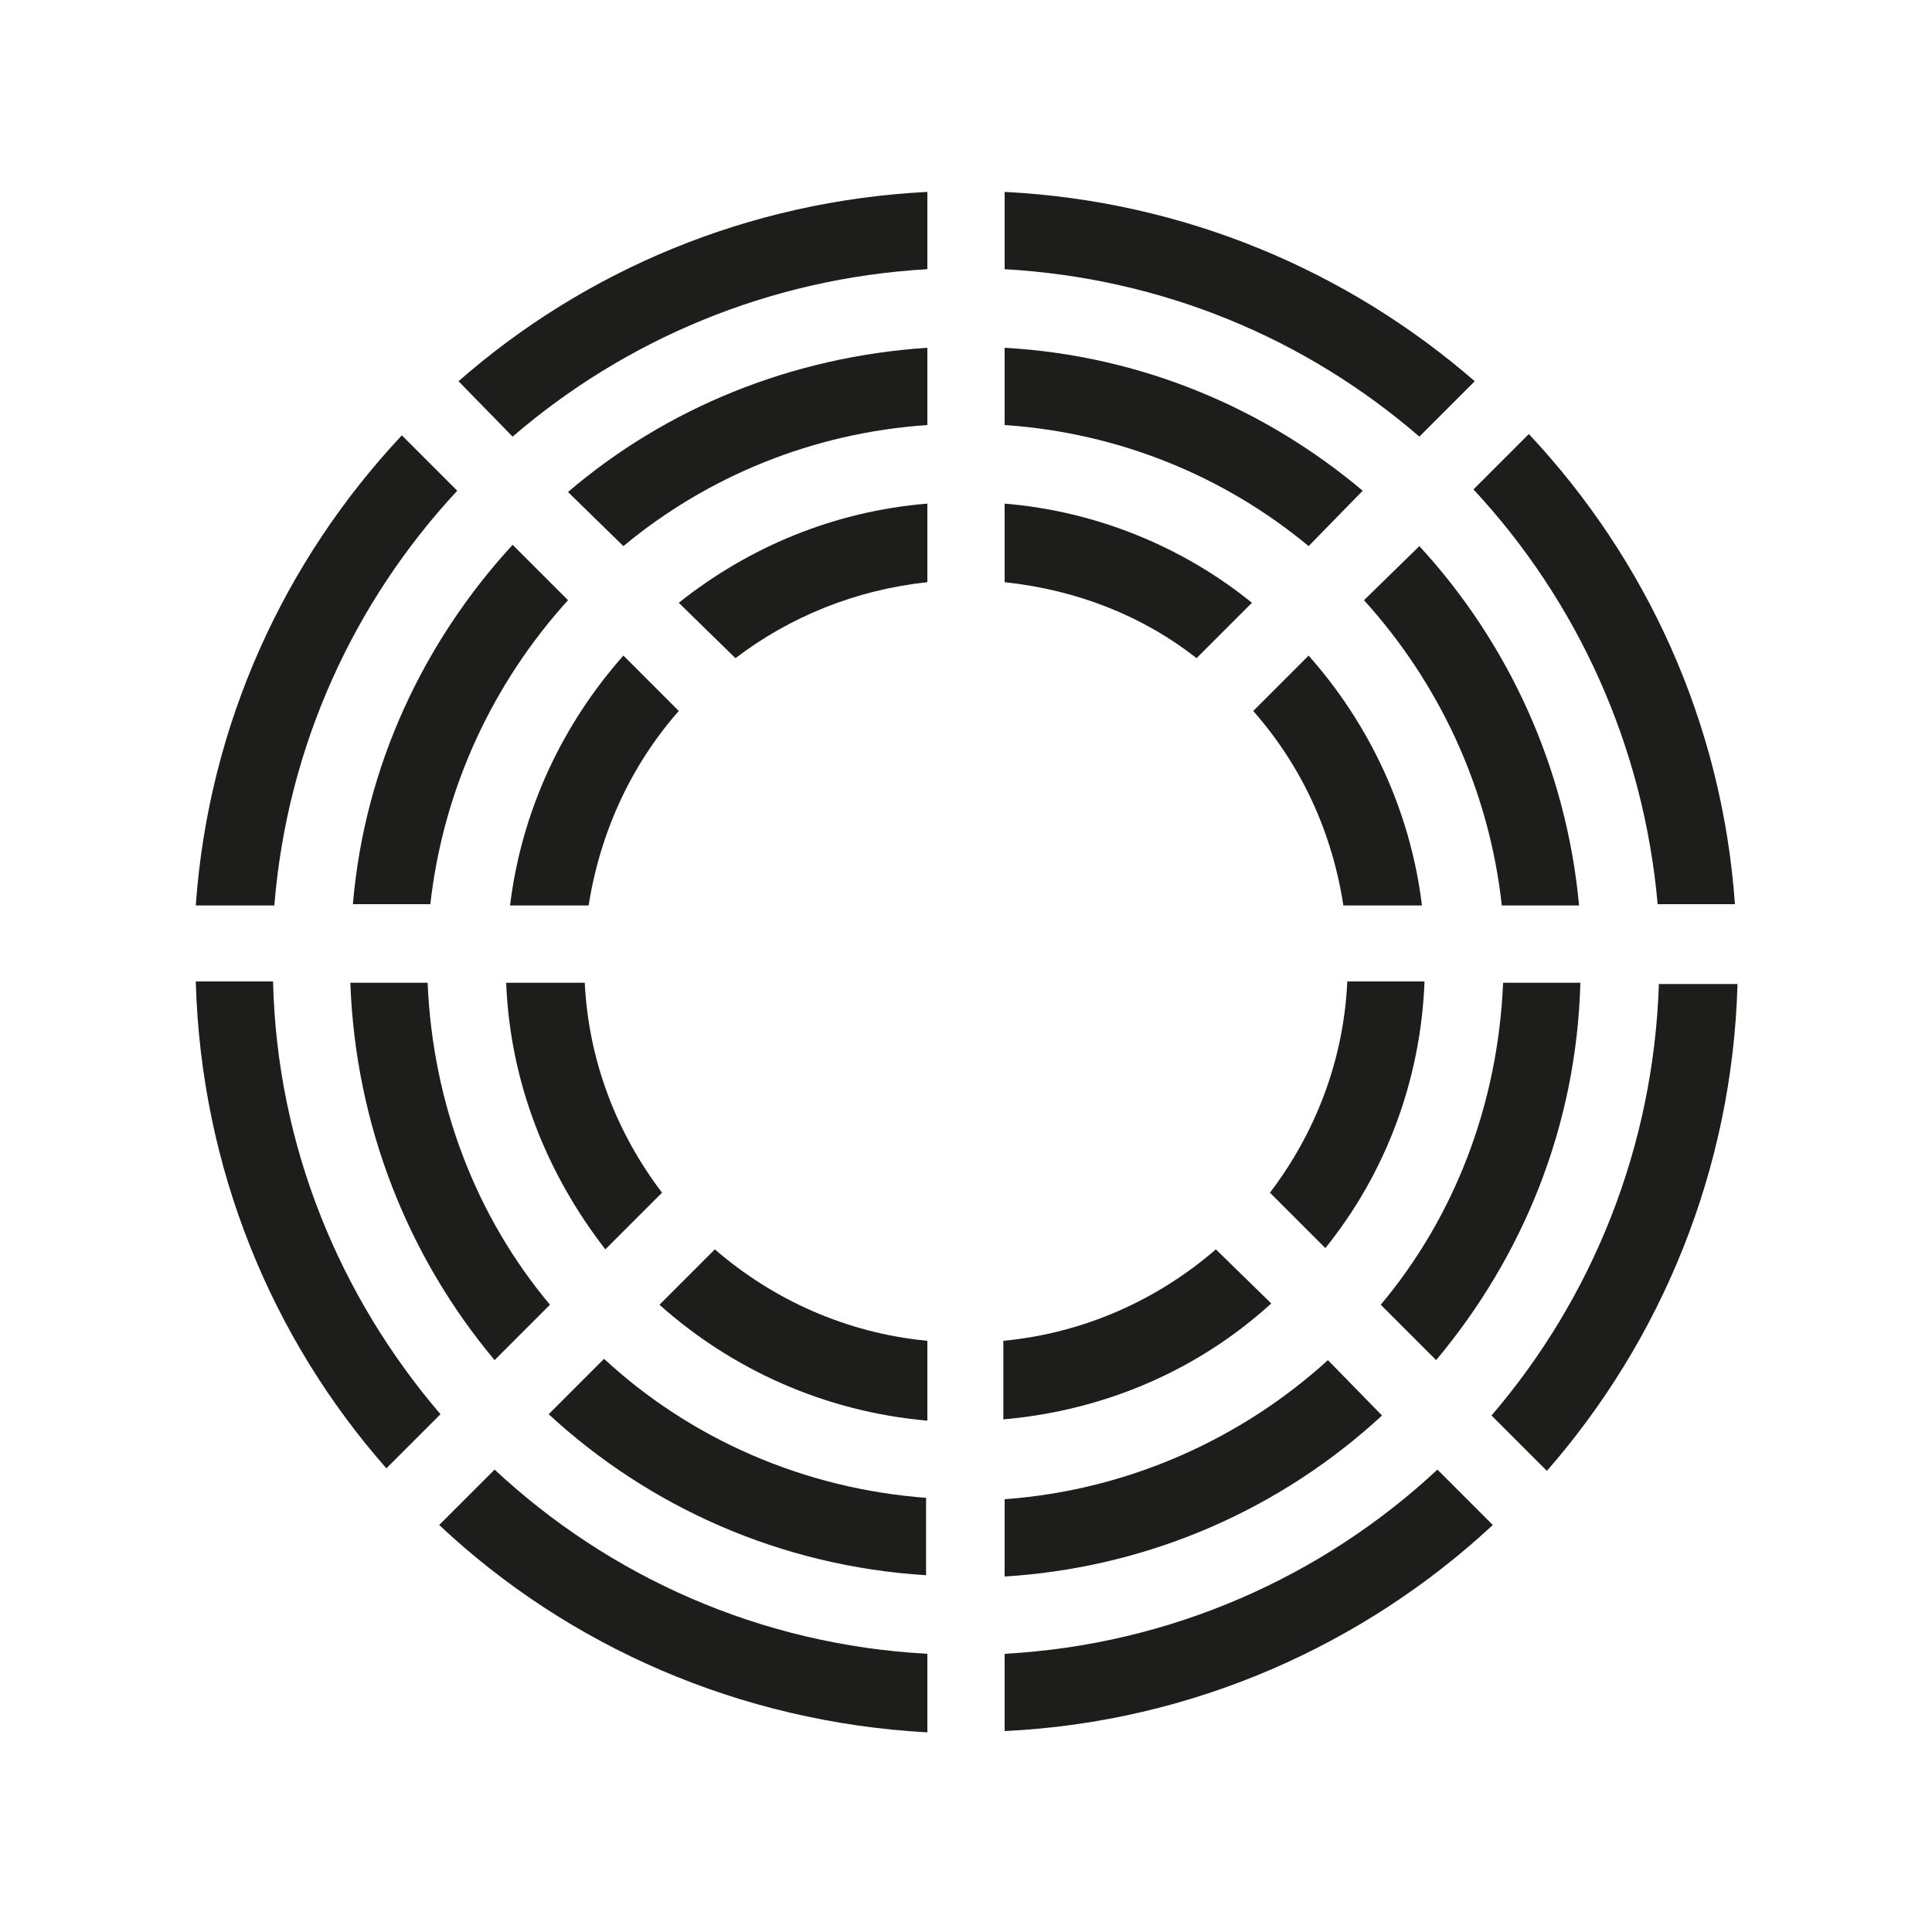
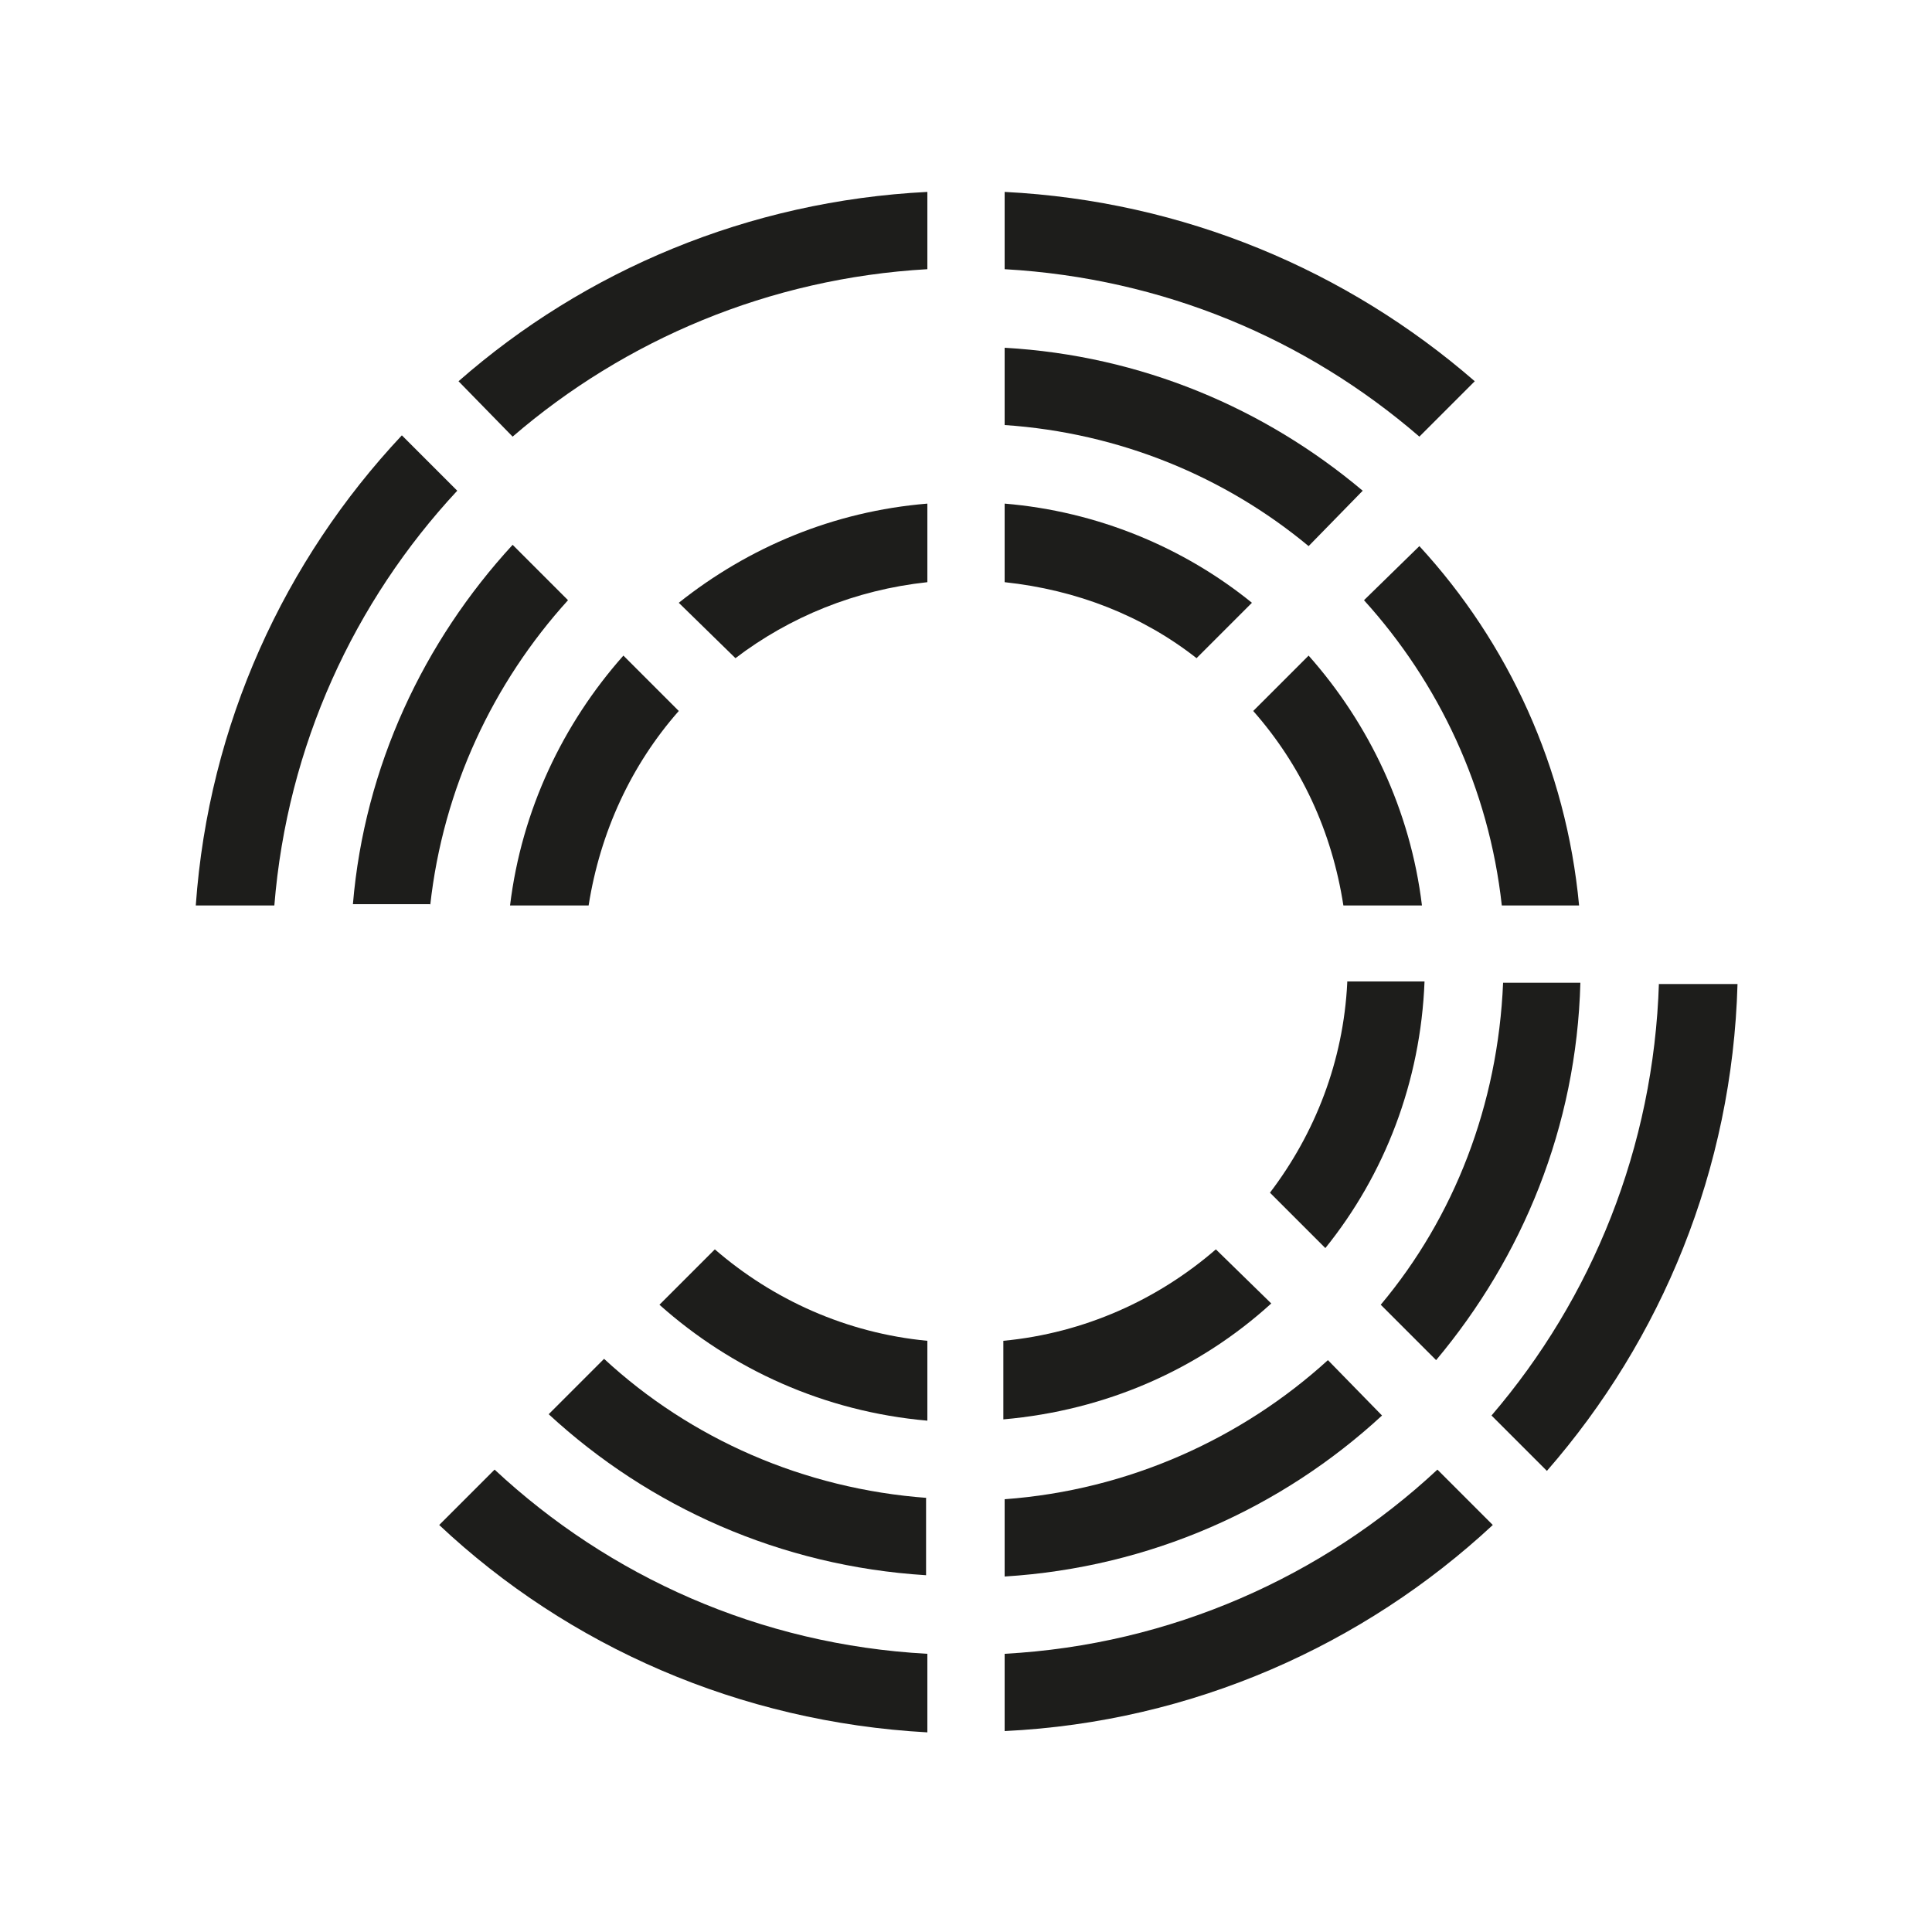
<svg xmlns="http://www.w3.org/2000/svg" version="1.1" id="Laag_1" x="0px" y="0px" viewBox="0 0 150 150" style="enable-background:new 0 0 150 150;" xml:space="preserve">
  <style type="text/css">
	.st0{fill:#1D1D1B;}
</style>
  <g>
    <path class="st0" d="M21.3,70.3c1-12.4,6.2-23.6,14.2-32.2l-4.3-4.3c-9.1,9.7-15,22.4-16,36.5H21.3z" />
    <path class="st0" d="M39.8,33.9c8.7-7.5,19.9-12.3,32.2-13v-6C58.1,15.6,45.4,21,35.6,29.6L39.8,33.9z" />
    <path class="st0" d="M78,14.9v6c12.3,0.7,23.4,5.4,32.2,13l4.3-4.3C104.6,21,91.9,15.6,78,14.9" />
-     <path class="st0" d="M34.2,109.8c-7.8-9.1-12.7-20.8-13-33.6h-6c0.4,14.5,5.9,27.7,14.8,37.8L34.2,109.8z" />
    <path class="st0" d="M72,128.4c-13-0.7-24.7-6-33.6-14.3l-4.3,4.3c10,9.4,23.3,15.3,37.9,16.1V128.4z" />
-     <path class="st0" d="M114.4,38c8,8.6,13.2,19.8,14.3,32.2h6c-1-14.1-6.9-26.8-16-36.5L114.4,38z" />
    <path class="st0" d="M128.8,76.3c-0.4,12.8-5.2,24.5-13,33.6l4.3,4.3c8.9-10.2,14.4-23.4,14.8-37.8H128.8z" />
    <path class="st0" d="M111.6,114.1c-8.9,8.3-20.7,13.6-33.6,14.3v6c14.6-0.7,27.9-6.7,37.9-16L111.6,114.1z" />
-     <path class="st0" d="M48.4,42.4C54.9,37,63.1,33.6,72,33v-6c-10.6,0.7-20.3,4.7-27.9,11.2L48.4,42.4z" />
-     <path class="st0" d="M42.7,101.3c-5.7-6.8-9.1-15.5-9.5-25h-6c0.4,11.1,4.5,21.3,11.2,29.3L42.7,101.3z" />
    <path class="st0" d="M78,27v6c8.9,0.6,17.1,4,23.6,9.4l4.2-4.3C98.2,31.7,88.6,27.6,78,27" />
    <path class="st0" d="M33.4,70.3c1-9.1,4.9-17.3,10.7-23.7l-4.3-4.3c-6.9,7.5-11.5,17.2-12.4,27.9H33.4z" />
    <path class="st0" d="M105.9,46.6c5.8,6.4,9.7,14.6,10.7,23.7h6c-1-10.7-5.5-20.4-12.4-27.9L105.9,46.6z" />
    <path class="st0" d="M72,116.3c-9.6-0.7-18.4-4.6-25.1-10.8l-4.3,4.3c7.8,7.2,18,11.8,29.3,12.5V116.3z" />
    <path class="st0" d="M116.7,76.3c-0.4,9.5-3.8,18.2-9.5,25l4.3,4.3c6.7-8,10.9-18.1,11.2-29.3H116.7z" />
    <path class="st0" d="M103.1,105.6c-6.7,6.1-15.5,10.1-25.1,10.8v6c11.3-0.7,21.5-5.3,29.3-12.5L103.1,105.6z" />
    <path class="st0" d="M45.7,70.3c0.9-5.7,3.3-10.9,7-15.1l-4.3-4.3c-4.7,5.3-7.9,12-8.8,19.4H45.7z" />
    <path class="st0" d="M78,39.1v6.1c5.6,0.6,10.7,2.6,14.9,5.9l4.3-4.3C91.9,42.5,85.2,39.7,78,39.1" />
    <path class="st0" d="M57.1,51.1c4.2-3.2,9.3-5.3,14.9-5.9v-6.1c-7.3,0.6-13.9,3.4-19.3,7.7L57.1,51.1z" />
-     <path class="st0" d="M51.4,92.6c-3.5-4.6-5.7-10.2-6-16.3h-6.1c0.3,7.8,3.2,14.9,7.7,20.7L51.4,92.6z" />
    <path class="st0" d="M94.4,97c-4.5,3.9-10.2,6.5-16.5,7.1v6.1c8-0.7,15.2-3.9,20.8-9L94.4,97z" />
    <path class="st0" d="M97.3,55.2c3.7,4.2,6.1,9.3,7,15.1h6.1c-0.9-7.4-4.1-14.1-8.8-19.4L97.3,55.2z" />
    <path class="st0" d="M104.6,76.3c-0.3,6.1-2.5,11.7-6,16.3l4.3,4.3c4.6-5.7,7.4-12.9,7.7-20.7H104.6z" />
    <path class="st0" d="M72,104.1c-6.3-0.6-12-3.2-16.5-7.1l-4.3,4.3c5.6,5,12.8,8.3,20.8,9V104.1z" />
  </g>
</svg>